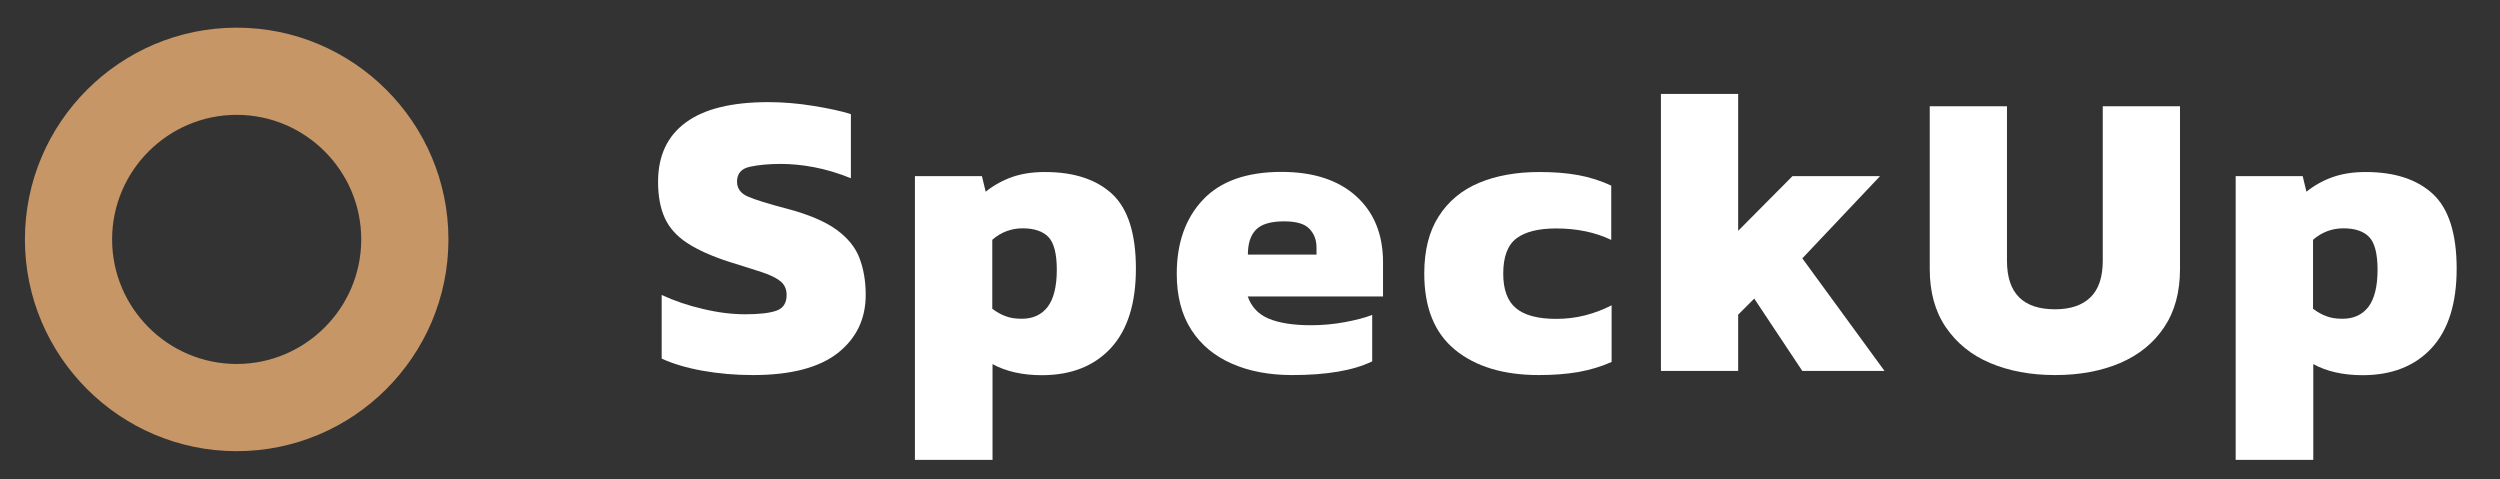
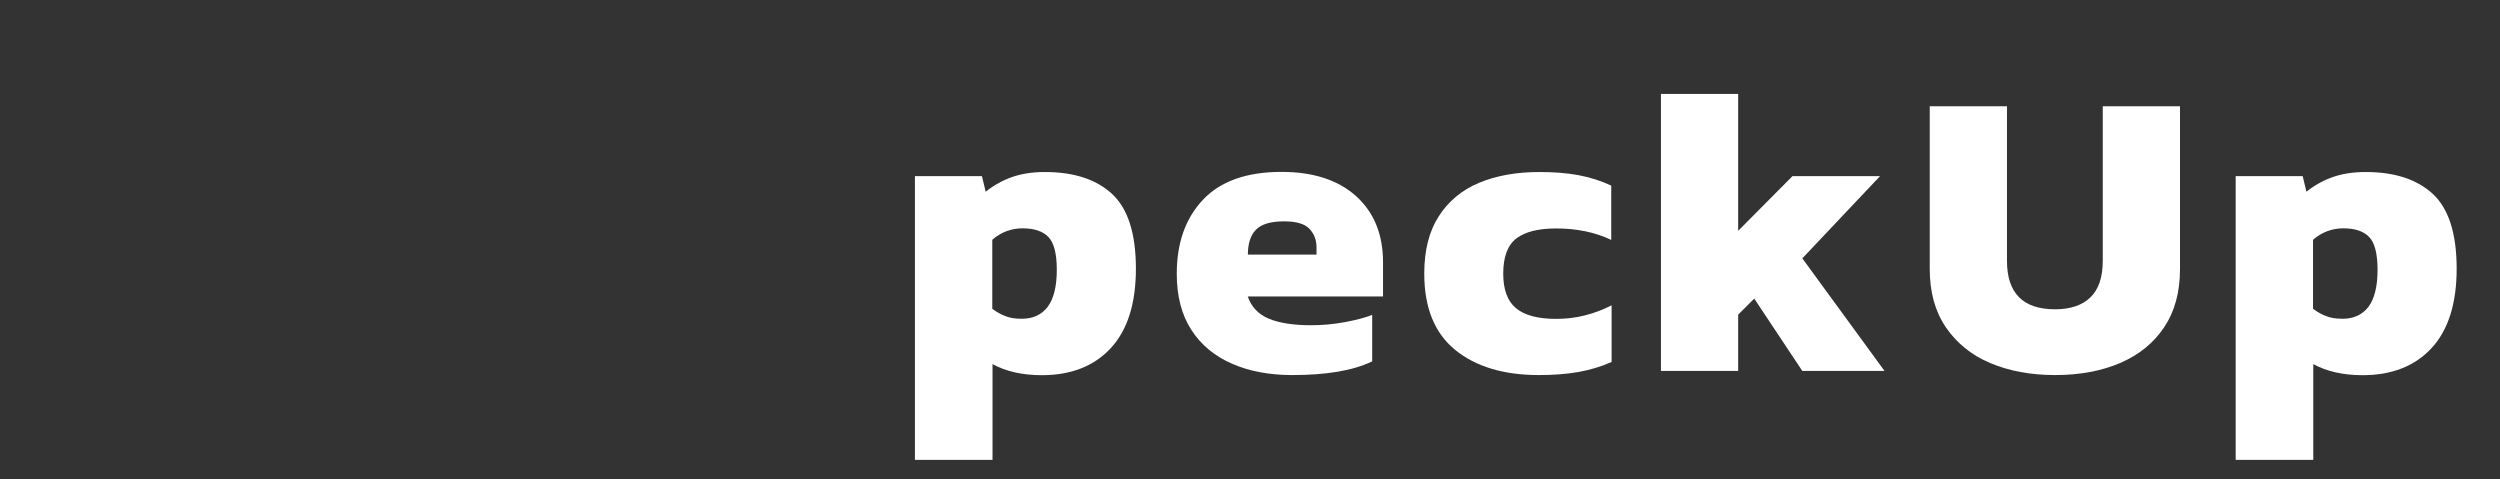
<svg xmlns="http://www.w3.org/2000/svg" version="1.1" id="Ebene_1" x="0px" y="0px" viewBox="0 0 200.7 38.46" style="enable-background:new 0 0 200.7 38.46;" xml:space="preserve">
  <rect x="0" y="0" width="200.7" height="38.46" fill="#333333" stroke="none" />
  <style type="text/css">
	.st0{enable-background:new    ;}
	.st1{fill:#FFFFFF;}
	.st2{fill:none;}
	.st3{fill:#C69667;}
</style>
  <g class="st0">
-     <path class="st1" d="M60.45,30.11c-1.43,0-2.78-0.12-4.06-0.35c-1.28-0.23-2.37-0.56-3.27-0.97v-5.11c0.99,0.46,2.09,0.84,3.3,1.12   c1.21,0.29,2.34,0.43,3.4,0.43c1.1,0,1.93-0.09,2.49-0.28c0.56-0.19,0.84-0.61,0.84-1.27c0-0.46-0.16-0.82-0.48-1.09   c-0.32-0.26-0.81-0.51-1.48-0.73c-0.67-0.22-1.55-0.5-2.62-0.83c-1.43-0.46-2.56-0.97-3.4-1.52c-0.84-0.55-1.44-1.22-1.8-2.01   c-0.36-0.79-0.54-1.76-0.54-2.9c0-2.09,0.74-3.68,2.23-4.77c1.48-1.09,3.69-1.63,6.62-1.63c1.17,0,2.37,0.1,3.61,0.3   c1.24,0.2,2.25,0.42,3.02,0.66v5.15c-1.03-0.42-2.02-0.71-2.97-0.89c-0.95-0.18-1.84-0.26-2.67-0.26c-0.97,0-1.79,0.08-2.48,0.23   c-0.68,0.15-1.02,0.55-1.02,1.19c0,0.55,0.29,0.95,0.87,1.2c0.58,0.25,1.62,0.58,3.12,0.97c1.74,0.46,3.06,1.02,3.98,1.68   c0.91,0.66,1.53,1.42,1.86,2.29s0.5,1.85,0.5,2.95c0,1.94-0.75,3.49-2.24,4.67C65.75,29.52,63.48,30.11,60.45,30.11z" />
    <path class="st1" d="M73.45,36.91V14.14h5.38l0.3,1.25c0.64-0.51,1.34-0.9,2.1-1.17c0.76-0.27,1.64-0.41,2.66-0.41   c2.33,0,4.13,0.59,5.4,1.77c1.26,1.18,1.9,3.17,1.9,5.99c0,2.79-0.67,4.92-2.01,6.37c-1.34,1.45-3.19,2.18-5.54,2.18   c-1.56,0-2.88-0.3-3.96-0.89v7.69H73.45z M82.03,25.59c0.9,0,1.59-0.32,2.08-0.96c0.48-0.64,0.73-1.63,0.73-2.97   c0-1.3-0.23-2.18-0.68-2.64c-0.45-0.46-1.14-0.69-2.06-0.69c-0.92,0-1.74,0.31-2.44,0.92v5.54c0.35,0.26,0.7,0.46,1.06,0.59   C81.06,25.52,81.5,25.59,82.03,25.59z" />
    <path class="st1" d="M103.74,30.11c-1.83,0-3.44-0.3-4.83-0.91c-1.4-0.61-2.49-1.51-3.27-2.72c-0.78-1.21-1.17-2.71-1.17-4.49   c0-2.49,0.7-4.47,2.11-5.96c1.41-1.49,3.51-2.23,6.3-2.23c2.55,0,4.55,0.65,5.99,1.95c1.44,1.3,2.16,3.07,2.16,5.31v2.74h-10.86   c0.29,0.84,0.85,1.43,1.68,1.78c0.84,0.35,1.97,0.53,3.4,0.53c0.9,0,1.81-0.08,2.72-0.25c0.91-0.17,1.64-0.36,2.19-0.58v3.73   C108.64,29.75,106.49,30.11,103.74,30.11z M100.18,20.44h5.51v-0.56c0-0.62-0.19-1.12-0.58-1.52c-0.38-0.4-1.06-0.59-2.03-0.59   c-1.08,0-1.83,0.23-2.26,0.68C100.39,18.89,100.18,19.56,100.18,20.44z" />
    <path class="st1" d="M123.54,30.11c-2.84,0-5.08-0.68-6.73-2.03c-1.65-1.35-2.47-3.39-2.47-6.12c0-1.85,0.38-3.38,1.16-4.59   c0.77-1.21,1.85-2.11,3.23-2.69c1.39-0.58,3-0.87,4.85-0.87c1.17,0,2.21,0.08,3.13,0.25s1.8,0.45,2.64,0.84v4.36   c-1.3-0.62-2.77-0.92-4.42-0.92c-1.41,0-2.47,0.26-3.18,0.79c-0.71,0.53-1.07,1.47-1.07,2.84c0,1.28,0.34,2.2,1.02,2.77   c0.68,0.57,1.76,0.86,3.23,0.86c0.79,0,1.56-0.09,2.31-0.28c0.75-0.19,1.46-0.46,2.14-0.81v4.55c-0.84,0.37-1.73,0.64-2.69,0.81   C125.74,30.03,124.69,30.11,123.54,30.11z" />
    <path class="st1" d="M133.34,29.78V7.54h6.2v10.99l4.36-4.39h7.03l-6.24,6.6l6.6,9.04h-6.6l-3.86-5.81l-1.29,1.29v4.52H133.34z" />
    <path class="st1" d="M164.99,30.11c-1.98,0-3.72-0.33-5.23-0.97s-2.69-1.61-3.55-2.87c-0.86-1.26-1.29-2.82-1.29-4.67V8.53h6.2   v12.41c0,2.6,1.29,3.89,3.86,3.89c1.23,0,2.18-0.32,2.84-0.96c0.66-0.64,0.99-1.62,0.99-2.94V8.53h6.2V21.6   c0,1.85-0.42,3.4-1.27,4.67c-0.85,1.27-2.02,2.22-3.53,2.87C168.71,29.78,166.97,30.11,164.99,30.11z" />
    <path class="st1" d="M179.48,36.91V14.14h5.38l0.3,1.25c0.64-0.51,1.34-0.9,2.1-1.17c0.76-0.27,1.64-0.41,2.66-0.41   c2.33,0,4.13,0.59,5.4,1.77c1.26,1.18,1.9,3.17,1.9,5.99c0,2.79-0.67,4.92-2.01,6.37c-1.34,1.45-3.19,2.18-5.54,2.18   c-1.56,0-2.88-0.3-3.96-0.89v7.69H179.48z M188.06,25.59c0.9,0,1.59-0.32,2.08-0.96c0.48-0.64,0.73-1.63,0.73-2.97   c0-1.3-0.23-2.18-0.68-2.64s-1.14-0.69-2.06-0.69c-0.92,0-1.74,0.31-2.44,0.92v5.54c0.35,0.26,0.7,0.46,1.06,0.59   C187.09,25.52,187.53,25.59,188.06,25.59z" />
  </g>
  <g id="Ellipse_1" transform="translate(0 9)">
    <circle class="st2" cx="19" cy="10.22" r="17" />
-     <path class="st3" d="M19,27.22c-9.37,0-17-7.63-17-17s7.63-17,17-17s17,7.63,17,17S28.37,27.22,19,27.22z M19,0.22   c-5.51,0-10,4.49-10,10s4.49,10,10,10s10-4.49,10-10S24.51,0.22,19,0.22z" />
  </g>
</svg>